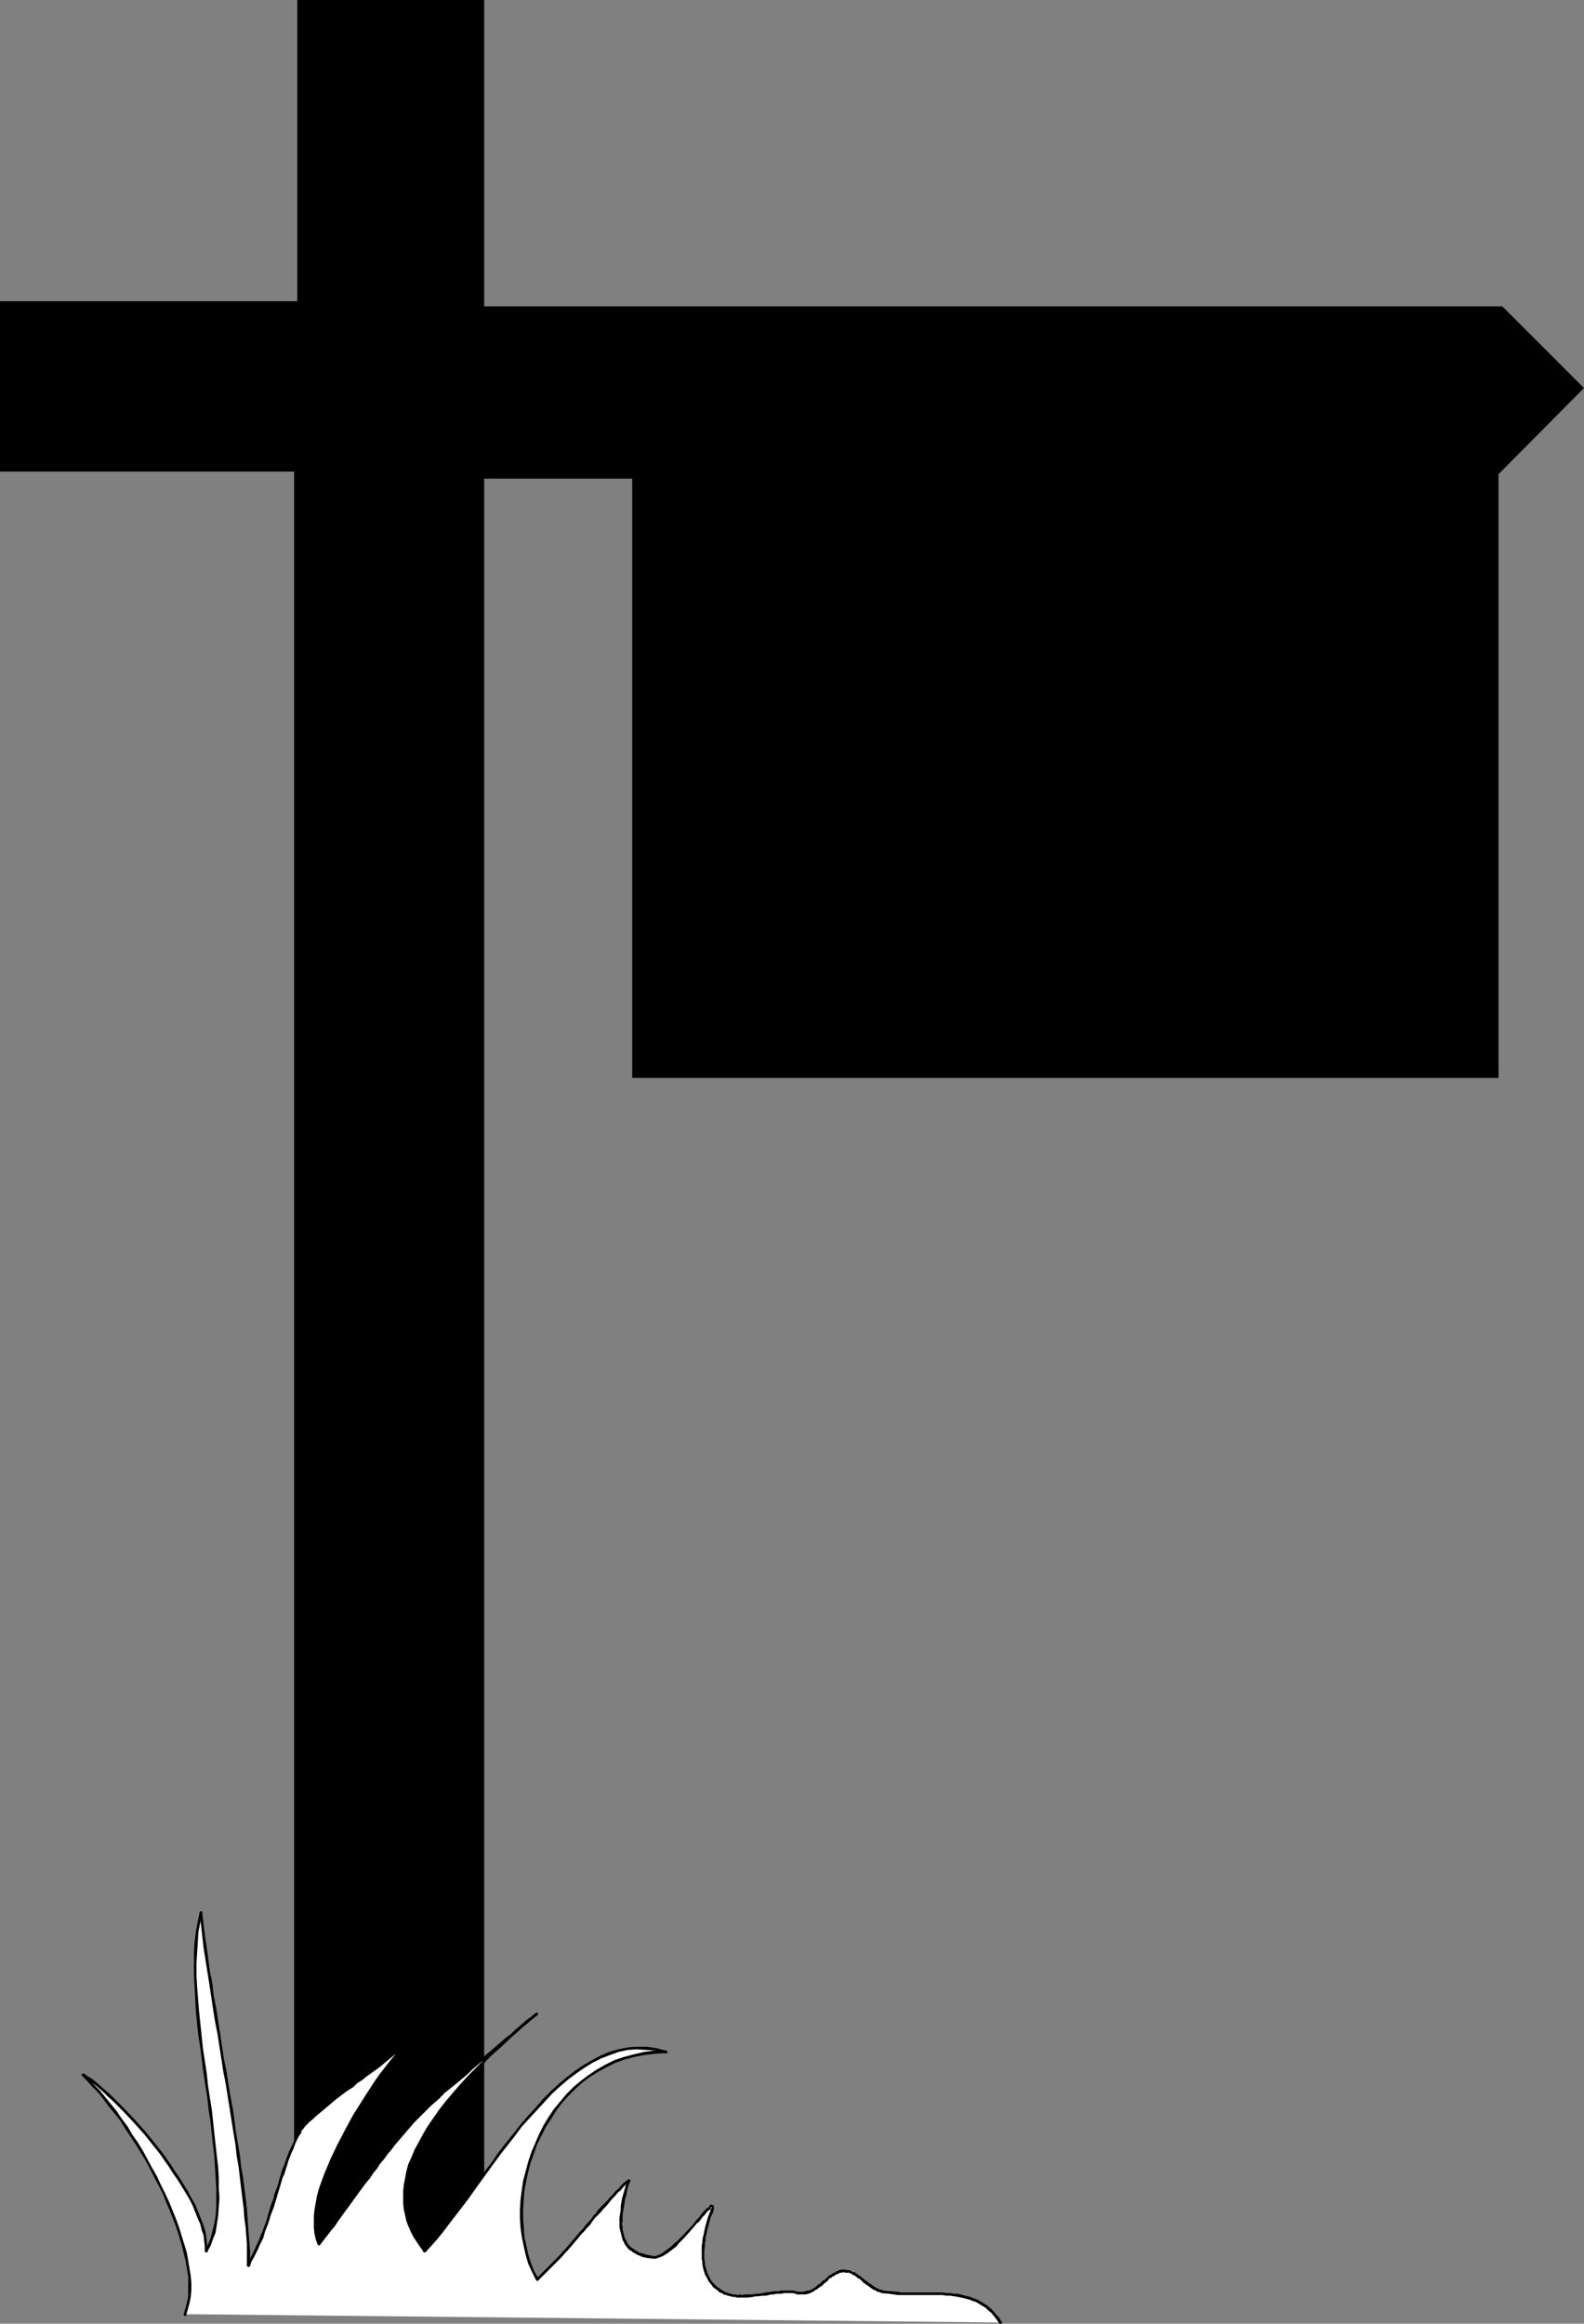
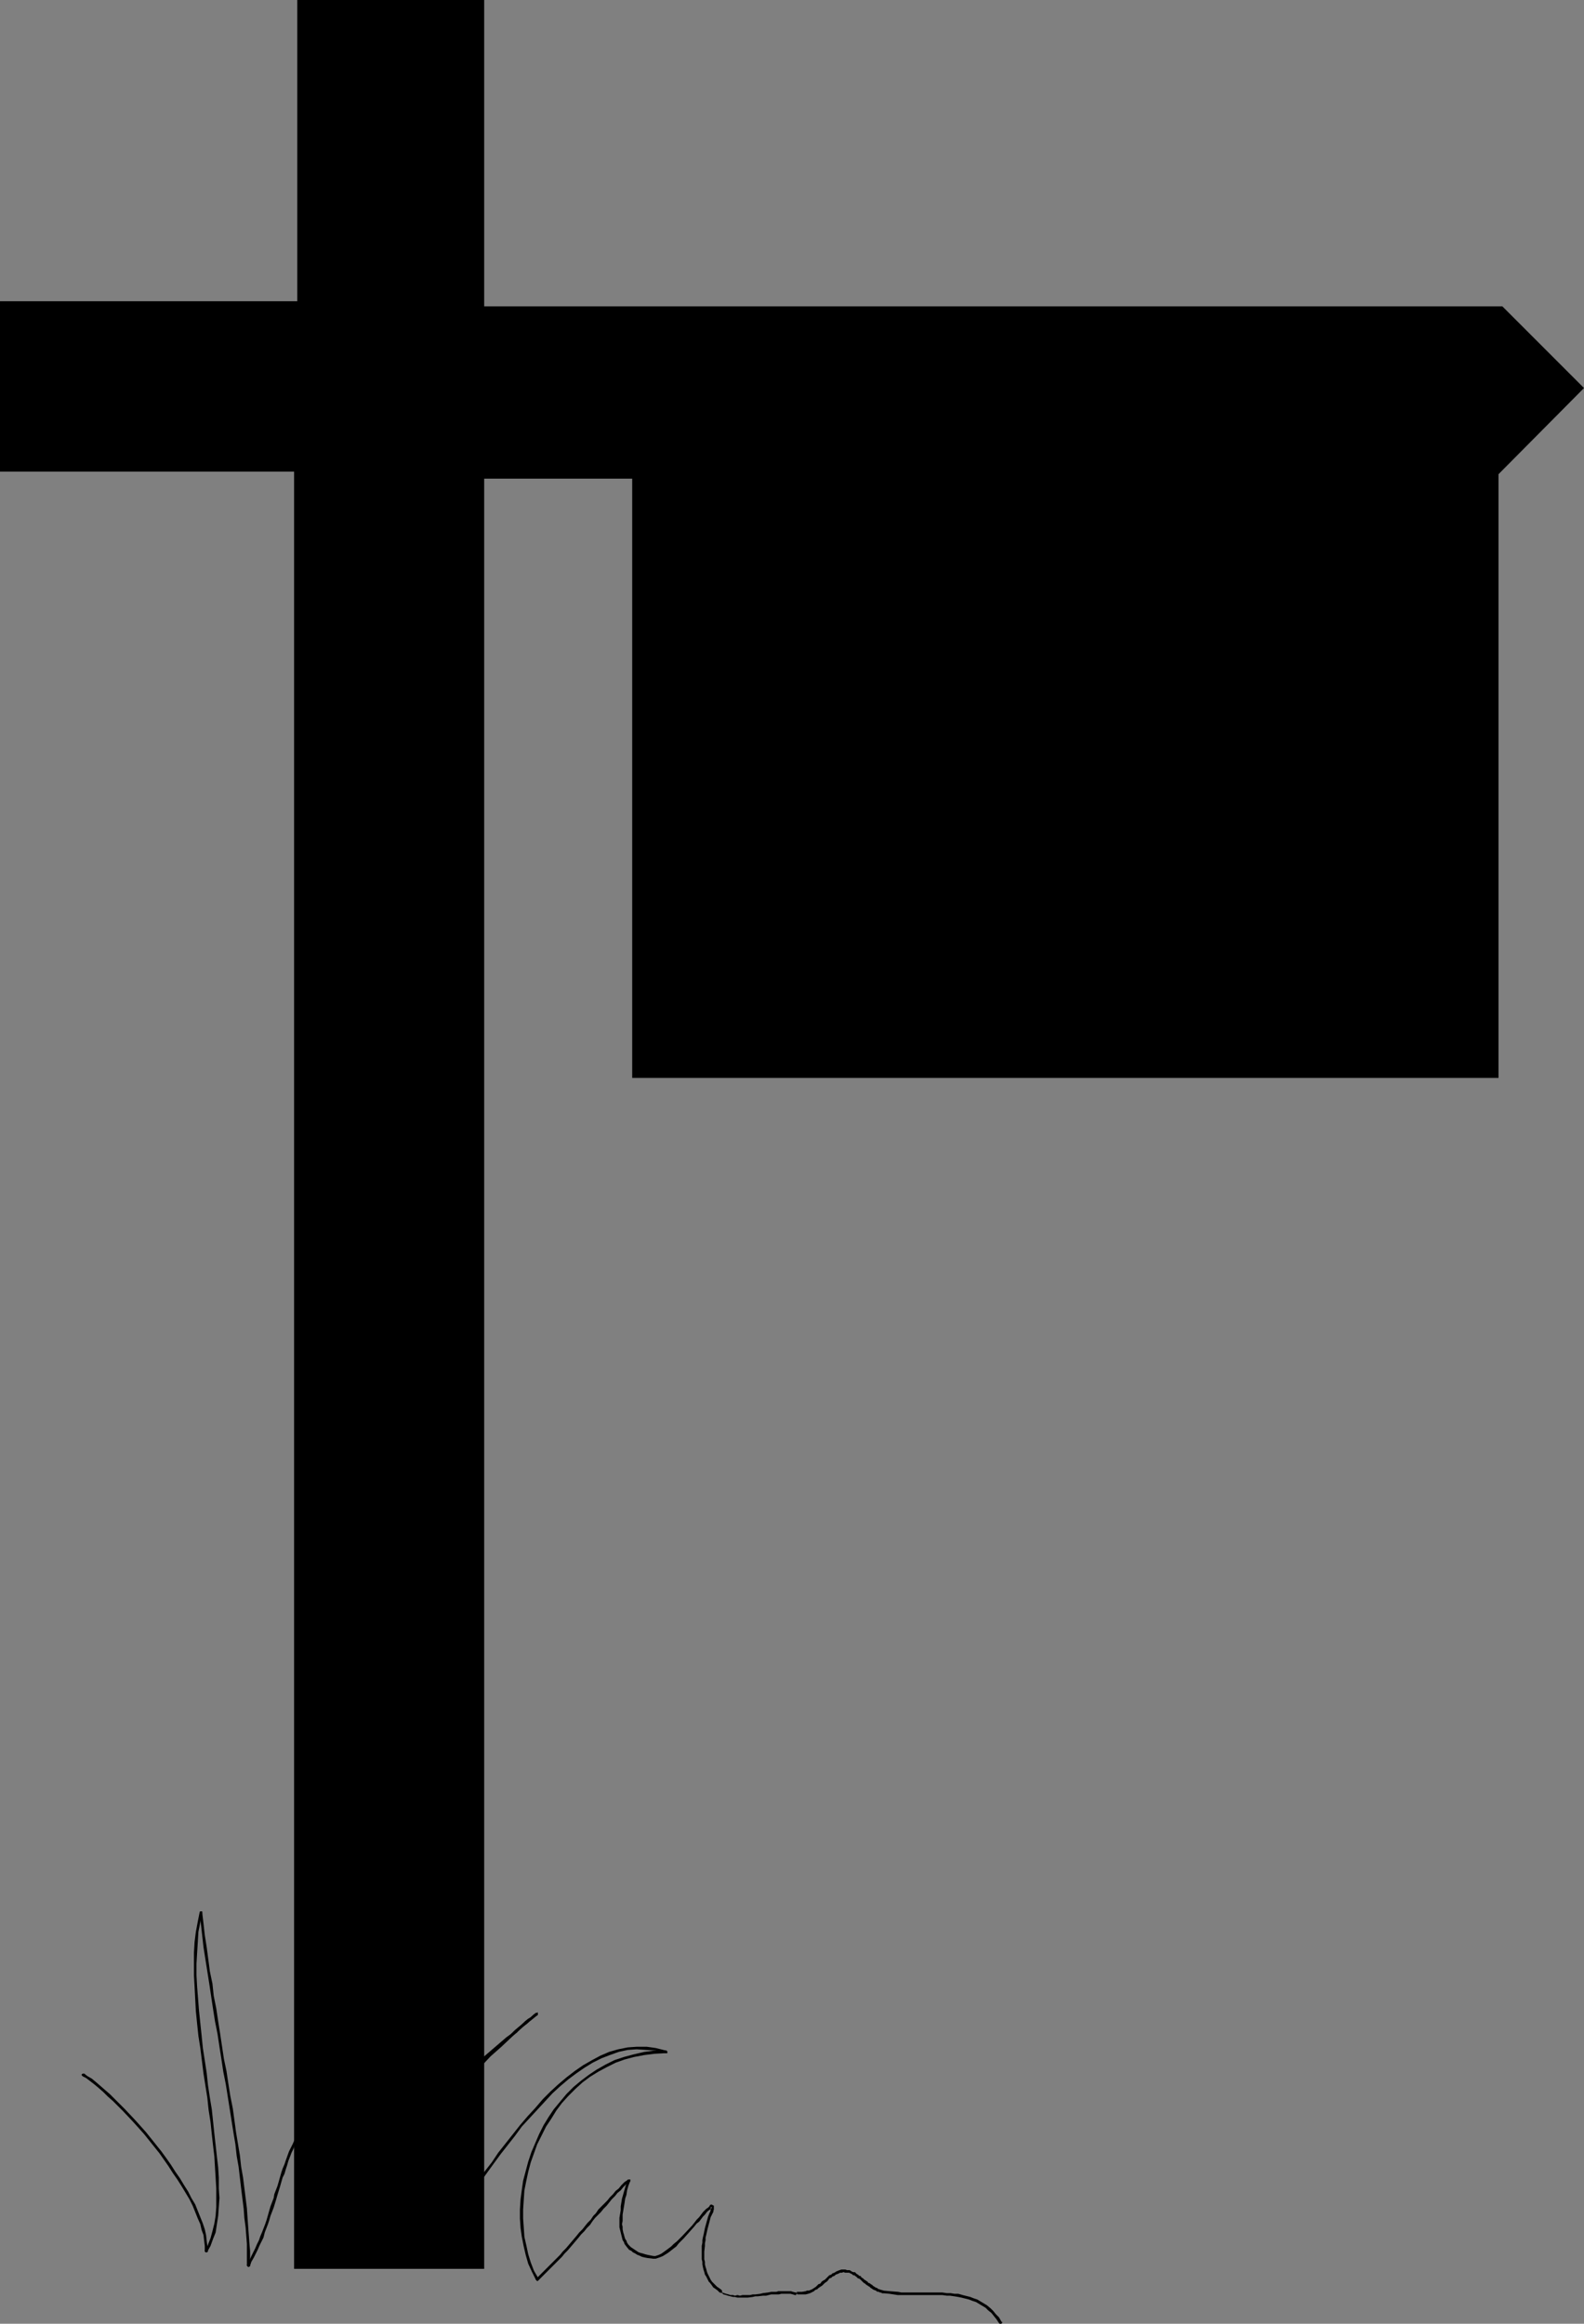
<svg xmlns="http://www.w3.org/2000/svg" xmlns:ns1="http://sodipodi.sourceforge.net/DTD/sodipodi-0.dtd" xmlns:ns2="http://www.inkscape.org/namespaces/inkscape" version="1.0" width="106.168mm" height="155.668mm" id="svg22" ns1:docname="For Sale Sign 03.wmf">
  <rect width="100%" height="100%" fill="#808080" stroke="none" />
  <ns1:namedview id="namedview22" pagecolor="#ffffff" bordercolor="#000000" borderopacity="0.25" ns2:showpageshadow="2" ns2:pageopacity="0.0" ns2:pagecheckerboard="0" ns2:deskcolor="#d1d1d1" ns2:document-units="mm" />
  <defs id="defs1">
    <pattern id="WMFhbasepattern" patternUnits="userSpaceOnUse" width="6" height="6" x="0" y="0" />
  </defs>
  <path style="fill:#000000;fill-opacity:1;fill-rule:evenodd;stroke:none" d="M 122.658,0 H 75.308 V 76.271 H 0 V 119.416 H 74.5 V 574.456 H 122.658 V 121.193 h 37.492 V 272.927 h 219.459 V 120.062 L 401.264,98.247 380.579,77.564 H 122.658 Z" id="path1" />
-   <path style="fill:#ffffff;fill-opacity:1;fill-rule:evenodd;stroke:none" d="m 46.865,585.929 0.485,-1.293 0.485,-1.454 0.162,-1.616 0.162,-1.616 v -1.778 l -0.162,-1.778 -0.162,-1.939 -0.323,-1.939 -0.485,-2.101 -0.485,-1.939 -0.646,-2.101 -0.646,-2.101 -0.808,-2.101 -0.808,-2.262 -1.939,-4.363 -2.262,-4.363 -2.262,-4.201 -2.586,-4.363 -2.586,-3.878 -2.747,-3.878 -1.293,-1.778 -1.454,-1.778 -1.293,-1.616 -1.454,-1.616 -1.293,-1.454 -1.454,-1.293 0.97,0.646 1.131,0.646 0.97,0.808 1.293,0.97 1.131,0.97 1.131,1.131 1.293,1.293 1.293,1.293 2.586,2.585 2.747,3.07 2.586,3.07 2.586,3.232 2.424,3.393 2.262,3.393 1.939,3.232 0.97,1.616 0.808,1.778 0.808,1.616 0.646,1.454 0.485,1.616 0.485,1.454 0.323,1.454 0.323,1.293 0.162,1.293 v 1.293 l 0.808,-1.454 0.646,-1.616 0.485,-1.616 0.323,-2.101 0.323,-1.939 0.162,-2.262 0.162,-2.424 v -2.424 l -0.162,-2.585 -0.162,-2.747 -0.323,-2.747 -0.162,-2.747 -0.485,-2.909 -0.323,-3.07 -0.808,-6.14 -1.778,-12.443 -0.646,-6.302 -0.485,-6.14 -0.323,-3.07 v -2.909 l -0.162,-2.909 0.162,-2.747 0.162,-2.747 0.323,-2.747 0.323,-2.424 0.485,-2.424 0.808,5.817 0.808,5.979 0.97,6.302 0.97,6.302 2.101,12.766 0.97,6.302 0.97,6.14 0.97,6.14 0.97,5.817 0.323,2.909 0.485,2.585 0.323,2.747 0.323,2.585 0.323,2.585 0.162,2.262 0.162,2.424 0.323,2.101 v 2.101 l 0.162,1.939 v 1.778 1.616 l 0.97,-1.939 1.131,-2.101 0.808,-2.101 0.808,-2.101 1.616,-4.201 1.293,-4.363 1.293,-4.201 1.454,-4.363 1.616,-4.201 0.97,-2.101 0.97,-1.939 0.323,-0.485 0.323,-0.485 0.485,-0.646 0.646,-0.646 0.646,-0.646 0.808,-0.646 0.808,-0.808 0.808,-0.646 1.939,-1.616 2.101,-1.778 2.101,-1.616 2.424,-1.778 2.262,-1.616 2.262,-1.778 2.101,-1.616 1.939,-1.454 1.939,-1.454 0.808,-0.646 0.646,-0.646 0.646,-0.485 0.646,-0.646 0.485,-0.485 0.485,-0.323 -0.808,0.808 -0.97,1.131 -0.97,1.131 -0.97,1.293 -1.131,1.293 -1.131,1.454 -0.97,1.454 -1.131,1.616 -2.262,3.232 -2.262,3.393 -2.101,3.717 -2.101,3.717 -1.939,3.878 -1.616,3.717 -0.646,1.939 -0.646,1.778 -0.646,1.778 -0.485,1.778 -0.323,1.778 -0.323,1.616 -0.162,1.778 -0.162,1.454 0.162,1.454 0.162,1.454 0.162,1.293 0.485,1.293 3.717,-4.686 3.555,-4.848 1.778,-2.424 1.778,-2.424 3.555,-4.848 3.717,-4.686 3.879,-4.686 1.939,-2.262 2.101,-2.101 2.262,-2.262 2.262,-2.101 0.162,-0.162 0.485,-0.323 0.323,-0.485 0.646,-0.485 0.646,-0.646 0.808,-0.646 0.97,-0.646 0.97,-0.808 1.939,-1.778 2.262,-1.939 4.687,-3.878 2.262,-1.939 2.101,-1.778 0.97,-0.97 0.97,-0.808 0.97,-0.646 0.808,-0.646 0.808,-0.646 0.485,-0.485 0.646,-0.485 0.323,-0.323 0.323,-0.323 0.162,-0.162 v 0 l -0.162,0.162 -3.232,2.747 -2.909,2.585 -2.909,2.585 -2.747,2.585 -2.424,2.424 -2.424,2.585 -2.101,2.262 -2.101,2.262 -1.778,2.262 -1.778,2.262 -1.454,2.101 -1.454,1.939 -1.131,2.101 -1.131,1.939 -0.97,1.939 -0.808,1.778 -0.646,1.778 -0.485,1.778 -0.485,1.616 -0.162,1.778 -0.162,1.616 -0.162,1.454 0.162,1.616 0.162,1.454 0.162,1.454 0.485,1.454 0.485,1.293 0.485,1.293 0.646,1.293 0.808,1.293 0.808,1.293 0.97,1.131 1.454,-1.454 1.454,-1.616 1.454,-1.778 1.454,-1.939 1.616,-2.101 1.454,-1.939 1.616,-2.262 1.616,-2.262 1.778,-2.262 1.616,-2.424 3.555,-4.525 3.555,-4.686 3.717,-4.525 1.778,-2.262 1.939,-2.101 2.101,-1.939 1.939,-1.778 2.101,-1.778 1.939,-1.616 2.262,-1.454 2.101,-1.293 2.262,-1.131 2.101,-0.808 2.262,-0.808 2.262,-0.323 2.424,-0.323 2.424,0.162 2.424,0.323 1.131,0.162 1.293,0.323 -2.747,0.162 -2.747,0.323 -2.586,0.485 -2.424,0.646 -2.262,0.97 -2.262,0.97 -2.262,1.131 -1.939,1.454 -2.101,1.454 -1.778,1.616 -1.778,1.778 -1.616,1.778 -1.454,1.939 -1.454,2.101 -1.293,2.101 -1.131,2.101 -0.97,2.262 -0.97,2.262 -0.808,2.424 -0.646,2.424 -0.485,2.262 -0.323,2.424 -0.323,2.424 -0.162,2.424 v 2.262 l 0.162,2.424 0.323,2.262 0.323,2.262 0.485,2.262 0.808,2.101 0.808,2.101 0.97,1.939 3.232,-2.909 2.909,-3.07 2.909,-3.07 2.747,-3.232 5.495,-6.464 2.909,-3.232 3.07,-2.909 -0.646,2.424 -0.485,2.101 -0.485,2.101 -0.323,1.939 v 1.616 1.616 l 0.162,1.293 0.323,1.293 0.485,1.131 0.646,0.808 0.646,0.97 0.97,0.646 0.97,0.485 1.131,0.485 1.293,0.323 1.454,0.162 h 0.646 0.485 l 0.646,-0.323 0.485,-0.162 0.646,-0.485 0.646,-0.323 1.293,-1.131 1.454,-1.293 1.293,-1.293 2.586,-2.909 1.293,-1.293 0.97,-1.293 0.485,-0.646 0.485,-0.323 0.485,-0.485 0.323,-0.323 0.323,-0.323 0.162,-0.323 h 0.162 0.162 v 0.162 0.162 0.485 l -0.162,0.485 -0.97,2.909 -0.808,3.07 -0.162,1.454 -0.162,1.293 -0.162,1.454 v 1.293 l 0.162,1.454 0.162,1.131 0.323,1.293 0.485,1.131 0.646,1.131 0.808,0.808 0.808,0.97 1.131,0.808 0.97,0.485 0.97,0.485 1.131,0.162 1.293,0.162 h 1.131 1.293 l 2.586,-0.323 1.454,-0.162 1.293,-0.162 2.586,-0.323 h 1.293 1.131 1.293 l 1.131,0.162 h 1.131 0.97 l 0.808,-0.323 0.97,-0.323 0.808,-0.646 0.808,-0.485 1.616,-1.293 1.454,-1.293 0.808,-0.485 0.808,-0.485 0.97,-0.162 h 0.97 l 0.808,0.162 0.646,0.162 0.485,0.162 0.97,0.646 0.808,0.646 0.97,0.646 0.808,0.808 0.97,0.646 0.808,0.485 0.97,0.485 1.131,0.323 1.778,0.323 2.101,0.162 h 1.939 8.242 l 2.101,0.162 2.101,0.162 1.939,0.323 1.778,0.485 1.778,0.808 1.778,0.808 1.616,1.293 0.646,0.646 0.646,0.808 0.808,0.808 0.485,0.97 z" id="path2" />
-   <path style="fill:#000000;fill-opacity:1;fill-rule:evenodd;stroke:none" d="m 46.542,585.768 v 0.162 0.162 0.162 h 0.162 v 0 l 0.162,0.162 h 0.162 l 0.162,-0.162 v 0 -0.162 l 0.808,-2.909 0.323,-1.616 0.162,-1.778 v -1.616 l -0.162,-1.939 -0.323,-1.939 -0.323,-1.939 -0.323,-1.939 -0.646,-2.101 -0.646,-2.101 -0.646,-2.101 -0.808,-2.262 -1.778,-4.363 -0.97,-2.101 -1.131,-2.262 -0.97,-2.101 -1.293,-2.262 -1.131,-2.101 -1.131,-2.101 -1.293,-2.101 -1.454,-2.101 -1.131,-1.939 -1.454,-1.939 -1.293,-1.939 -1.454,-1.778 -1.454,-1.778 -1.293,-1.616 -1.454,-1.454 -1.293,-1.454 -1.293,-1.454 h -0.162 v 0 h -0.162 -0.162 v 0 0.162 h -0.162 v 0.323 h 0.162 v 0.162 l 1.293,1.293 1.293,1.454 1.454,1.454 1.293,1.616 1.293,1.778 1.454,1.778 1.454,1.778 1.293,2.101 1.293,1.939 1.293,1.939 1.293,2.101 1.293,2.101 1.131,2.101 1.131,2.262 1.131,2.101 1.131,2.262 0.808,2.101 0.97,2.262 0.808,2.101 0.808,2.101 0.646,2.101 0.646,2.101 0.485,2.101 0.485,1.939 0.323,1.939 0.323,1.939 v 1.778 1.616 1.616 l -0.323,1.616 -0.808,2.909 z" id="path3" />
  <path style="fill:#000000;fill-opacity:1;fill-rule:evenodd;stroke:none" d="m 21.332,525.01 h -0.162 -0.162 v 0 h -0.162 v 0.162 h -0.162 v 0.323 h 0.162 v 0.162 0 l 0.97,0.485 2.101,1.616 0.97,0.808 1.293,1.131 1.131,1.131 1.293,1.131 2.586,2.585 2.586,2.747 1.454,1.616 1.293,1.454 2.586,3.232 1.293,1.616 1.131,1.616 1.131,1.616 1.131,1.778 1.131,1.616 1.131,1.778 0.97,1.616 0.97,1.616 0.808,1.616 0.646,1.616 0.646,1.616 0.646,1.454 0.323,1.454 0.485,1.293 0.162,1.454 0.162,1.293 v 1.293 0 l 0.162,0.323 v 0 h 0.162 0.162 0.162 v -0.162 h 0.162 v -0.162 l -0.162,-1.293 -0.162,-1.293 -0.162,-1.454 -0.323,-1.454 -0.485,-1.454 -0.646,-1.616 -0.646,-1.616 -0.646,-1.616 -0.97,-1.616 -0.808,-1.616 -1.131,-1.778 -0.97,-1.616 -1.131,-1.616 -1.131,-1.778 -1.131,-1.616 -1.293,-1.778 -1.293,-1.616 -2.586,-3.232 -1.293,-1.454 -1.454,-1.616 -2.586,-2.747 -2.586,-2.585 -1.293,-1.293 -1.131,-0.97 -1.293,-1.131 -1.131,-0.97 -0.97,-0.808 -1.131,-0.646 z" id="path4" />
  <path style="fill:#000000;fill-opacity:1;fill-rule:evenodd;stroke:none" d="m 52.037,569.77 h -0.162 v 0.162 l 0.162,0.323 v 0 h 0.162 0.162 0.162 v -0.162 0 l 0.808,-1.454 0.646,-1.778 0.646,-1.616 0.323,-2.101 0.323,-2.101 0.162,-2.262 0.162,-2.262 -0.162,-2.424 v -2.747 l -0.162,-2.585 -0.323,-2.747 -0.323,-2.909 -0.323,-2.909 -0.323,-3.07 -0.323,-3.07 -0.485,-2.909 -0.485,-3.232 -0.323,-3.07 -0.97,-6.302 -0.323,-3.232 -0.323,-3.07 -0.323,-3.07 -0.485,-6.14 -0.162,-2.909 v -2.909 l 0.162,-2.747 0.162,-2.585 0.162,-2.747 0.485,-2.424 0.485,-2.262 v -0.323 0 -0.162 h -0.162 v 0 h -0.162 -0.162 v 0 l -0.162,0.162 v 0 l -0.485,2.424 -0.485,2.585 -0.323,2.585 -0.162,2.747 v 2.747 2.909 l 0.162,2.909 0.323,6.14 0.323,3.232 0.323,3.07 0.485,3.07 0.808,6.464 0.485,3.07 0.485,3.07 0.323,3.07 0.485,3.07 0.323,3.07 0.323,2.909 0.323,2.747 0.162,2.747 0.162,2.585 0.162,2.747 v 2.424 2.262 l -0.162,2.262 -0.323,1.939 -0.485,1.939 -0.485,1.778 -0.646,1.616 z" id="path5" />
  <path style="fill:#000000;fill-opacity:1;fill-rule:evenodd;stroke:none" d="m 51.229,484.289 v -0.162 0 l -0.162,-0.162 v 0 h -0.162 v 0 h -0.162 v 0 l -0.162,0.162 v 0 0.162 0 l 0.323,2.909 0.323,2.909 0.323,2.909 0.97,6.14 0.485,3.07 0.485,3.232 0.485,3.232 0.485,3.07 0.646,3.232 0.485,3.232 0.485,3.07 0.485,3.232 0.646,3.232 0.485,3.07 0.485,3.07 0.97,6.14 0.485,2.909 0.323,2.909 0.485,2.747 0.323,2.747 0.323,2.747 0.323,2.585 0.323,2.585 0.162,2.262 0.323,2.424 0.162,2.101 0.162,2.101 v 1.778 1.939 1.778 h 0.162 v 0.162 0 l 0.162,0.162 h 0.162 l 0.162,-0.162 v 0 h 0.162 v -0.162 -0.162 -1.616 -1.939 l -0.162,-1.778 -0.162,-2.262 -0.162,-2.101 -0.162,-2.262 -0.162,-2.424 -0.323,-2.585 -0.323,-2.585 -0.323,-2.585 -0.485,-2.747 -0.323,-2.909 -0.485,-2.909 -0.485,-2.909 -0.808,-5.979 -0.646,-3.232 -0.485,-3.07 -0.485,-3.232 -0.646,-3.07 -0.485,-3.232 -0.485,-3.232 -0.485,-3.07 -0.485,-3.232 -0.646,-3.232 -0.323,-3.07 -0.646,-3.07 -0.808,-6.14 -0.485,-3.07 -0.323,-2.909 z" id="path6" />
  <path style="fill:#000000;fill-opacity:1;fill-rule:evenodd;stroke:none" d="m 62.703,573.325 -0.162,0.162 v 0.162 l 0.162,0.162 v 0 h 0.162 v 0.162 h 0.162 l 0.162,-0.162 v 0 l 0.162,-0.162 0.323,-0.97 0.646,-1.131 0.97,-1.939 0.485,-1.131 0.485,-0.97 0.485,-0.97 0.323,-1.293 0.808,-2.101 0.323,-0.97 0.323,-1.131 0.808,-2.101 0.646,-2.101 0.323,-1.131 0.646,-2.101 0.323,-1.131 0.323,-1.131 0.485,-0.97 0.323,-1.131 0.323,-0.97 0.323,-1.131 0.808,-2.101 0.485,-0.97 0.323,-0.97 0.485,-1.131 0.485,-0.97 0.646,-0.97 v 0 0 -0.323 0 -0.162 h -0.162 v 0 h -0.323 v 0 0 l -0.162,0.162 v 0 l -0.646,0.97 -0.323,0.97 -0.485,1.131 -0.485,0.97 -0.485,0.97 -0.808,2.262 -0.323,0.97 -0.485,1.131 -0.323,0.97 -0.323,1.131 -0.323,1.131 -0.323,1.131 -0.808,2.101 -0.162,0.97 -0.808,2.101 -0.646,2.262 -0.323,1.131 -0.323,0.97 -0.808,2.101 -0.485,1.131 -0.323,0.97 -0.485,0.97 -0.485,1.131 -0.97,1.939 -0.485,1.131 z" id="path7" />
  <path style="fill:#000000;fill-opacity:1;fill-rule:evenodd;stroke:none" d="m 75.631,539.714 v 0.162 0.162 0 l 0.162,0.162 h 0.162 0.162 v 0 h 0.162 v -0.162 0 l 0.162,-0.646 0.485,-0.485 0.323,-0.485 0.646,-0.646 0.646,-0.646 0.808,-0.646 0.646,-0.646 0.97,-0.808 0.97,-0.808 0.97,-0.808 0.97,-0.808 1.131,-0.97 2.101,-1.616 1.131,-0.808 1.293,-0.808 0.97,-0.97 1.293,-0.808 0.97,-0.808 1.131,-0.808 1.131,-0.808 1.131,-0.808 1.939,-1.616 1.778,-1.454 0.808,-0.646 0.808,-0.646 1.293,-1.131 0.646,-0.485 0.323,-0.323 v 0 l 0.162,-0.162 v -0.162 -0.162 h -0.162 l -0.162,-0.162 h -0.162 v 0.162 h -0.162 0.162 l -0.646,0.323 -0.485,0.485 -1.131,1.131 -0.808,0.646 -0.808,0.646 -0.97,0.646 -0.808,0.808 -2.101,1.454 -0.97,0.808 -1.131,0.808 -1.131,0.808 -1.131,0.808 -1.131,0.97 -1.131,0.808 -1.131,0.808 -1.131,0.97 -1.131,0.808 -1.131,0.808 -0.97,0.808 -1.131,0.97 -0.97,0.808 -0.808,0.808 -0.97,0.646 -0.97,0.808 -0.646,0.646 -0.646,0.646 -0.646,0.646 -0.485,0.646 -0.485,0.485 z" id="path8" />
  <path style="fill:#000000;fill-opacity:1;fill-rule:evenodd;stroke:none" d="m 103.75,517.092 0.162,-0.162 v 0 -0.162 -0.162 h -0.162 v 0 l -0.162,-0.162 h -0.162 v 0.162 h -0.162 l -0.808,0.808 -0.97,1.131 -0.97,1.131 -2.101,2.585 -1.131,1.454 -1.131,1.454 -1.131,1.616 -2.101,3.232 -2.262,3.555 -1.131,1.778 -2.101,3.878 -1.939,3.717 -1.778,3.717 -1.616,3.878 -0.646,1.778 -0.646,1.778 -0.485,1.778 -0.323,1.778 -0.323,1.778 -0.162,1.616 v 1.616 1.454 l 0.162,1.454 0.323,1.454 0.485,1.293 v 0 h 0.162 v 0.162 0 h 0.162 0.162 v 0 l 0.162,-0.162 v 0 -0.162 -0.162 0 l -0.485,-1.293 -0.323,-1.293 -0.162,-1.293 v -1.454 -1.616 l 0.162,-1.616 0.323,-1.616 0.485,-1.616 0.485,-1.939 0.485,-1.778 0.646,-1.778 1.454,-3.717 1.778,-3.717 2.101,-3.717 0.97,-1.939 1.131,-1.778 1.131,-1.939 2.101,-3.393 2.262,-3.393 1.131,-1.454 1.131,-1.616 1.131,-1.293 0.808,-1.454 1.131,-1.293 0.97,-0.97 0.97,-1.131 z" id="path9" />
  <path style="fill:#000000;fill-opacity:1;fill-rule:evenodd;stroke:none" d="m 80.641,567.993 h -0.162 v 0.162 0.162 0 l 0.162,0.162 v 0 h 0.162 0.162 v 0 l 0.162,-0.162 v 0 l 2.747,-3.555 0.97,-1.131 0.808,-1.293 0.97,-1.293 0.808,-1.131 0.97,-1.293 1.616,-2.262 1.778,-2.424 0.97,-1.293 0.97,-1.131 0.808,-1.293 0.97,-1.131 0.808,-1.293 0.97,-1.131 0.808,-1.131 0.97,-1.131 0.97,-1.293 0.97,-1.131 0.97,-1.131 0.97,-1.131 0.97,-1.131 0.97,-1.131 1.131,-1.131 2.101,-2.101 1.131,-1.131 1.131,-0.97 1.131,-0.97 v 0 -0.162 h 0.162 v -0.162 l -0.162,-0.162 v -0.162 h -0.162 -0.162 l -0.162,0.162 v 0 l -1.131,0.808 -1.131,1.131 -1.131,1.131 -2.101,2.101 -1.131,1.131 -0.97,1.131 -0.97,1.131 -0.97,1.131 -0.97,1.131 -0.97,1.293 -0.97,1.131 -0.97,1.131 -0.97,1.293 -0.808,1.131 -0.97,1.293 -0.97,1.131 -0.808,1.131 -0.97,1.293 -0.808,1.131 -1.778,2.424 -1.778,2.424 -0.97,1.293 -0.808,1.131 -0.97,1.293 -0.808,1.131 -0.97,1.293 -2.747,3.555 z" id="path10" />
  <path style="fill:#000000;fill-opacity:1;fill-rule:evenodd;stroke:none" d="m 111.022,530.665 v 0 l -0.162,0.162 v 0 l 0.162,0.323 v 0 h 0.162 0.162 0.162 v -0.162 l 0.162,-0.162 0.485,-0.323 0.323,-0.485 0.646,-0.485 0.808,-0.646 0.808,-0.646 0.808,-0.646 0.97,-0.808 0.97,-0.808 1.131,-0.97 0.97,-0.97 1.131,-0.97 1.131,-0.97 1.131,-0.808 2.424,-2.101 1.131,-0.97 1.131,-0.97 0.97,-0.97 1.131,-0.808 1.131,-0.808 0.808,-0.97 1.778,-1.293 0.646,-0.646 0.646,-0.485 0.485,-0.485 0.485,-0.323 0.162,-0.485 -0.323,-0.162 0.162,-0.162 h -0.162 v 0.162 0.162 l 0.162,0.162 v 0.162 h 0.162 0.162 l 0.162,-0.162 v -0.162 -0.485 l -0.97,0.485 -0.323,0.323 -0.485,0.485 -0.646,0.323 -0.808,0.646 -0.808,0.808 -0.808,0.646 -0.97,0.808 -0.97,0.97 -1.131,0.808 -1.131,0.97 -1.131,0.97 -1.131,0.97 -1.131,0.97 -1.131,0.97 -1.293,0.97 -1.131,0.97 -1.131,0.97 -0.97,0.97 -1.131,0.97 -0.97,0.808 -0.97,0.808 -0.808,0.646 -0.808,0.646 -0.646,0.646 -0.808,0.485 -0.485,0.485 -0.323,0.323 z" id="path11" />
  <path style="fill:#000000;fill-opacity:1;fill-rule:evenodd;stroke:none" d="m 136.233,510.143 v 0 -0.162 -0.162 0 -0.162 0 h -0.162 -0.162 -0.162 v 0 l -3.394,2.747 -3.07,2.747 -2.747,2.424 -2.747,2.585 -2.424,2.585 -2.424,2.424 -2.101,2.262 -2.101,2.424 -1.778,2.101 -1.778,2.262 -1.454,2.101 -1.454,2.101 -1.131,1.939 -1.131,2.101 -0.97,1.778 -0.808,1.939 -0.808,1.778 -0.485,1.778 -0.323,1.778 -0.323,1.616 -0.162,1.616 v 1.616 1.616 l 0.162,1.454 0.323,1.454 0.323,1.454 0.485,1.293 0.646,1.454 0.646,1.293 1.616,2.424 0.97,1.293 v 0.162 h 0.162 0.162 0.162 v 0 -0.162 h 0.162 v -0.162 l -0.162,-0.162 v 0 l -0.97,-1.293 -1.616,-2.585 -0.646,-1.131 -0.485,-1.293 -0.485,-1.454 -0.323,-1.293 -0.323,-1.454 -0.162,-1.293 v -1.616 -1.616 l 0.162,-1.454 0.323,-1.778 0.485,-1.616 0.485,-1.778 0.646,-1.616 0.808,-1.939 0.97,-1.939 1.131,-1.778 1.131,-2.101 1.293,-2.101 1.616,-2.101 1.616,-2.101 1.778,-2.101 2.101,-2.424 2.101,-2.262 2.424,-2.424 2.424,-2.585 2.747,-2.424 2.747,-2.585 3.07,-2.747 z" id="path12" />
  <path style="fill:#000000;fill-opacity:1;fill-rule:evenodd;stroke:none" d="m 107.305,569.609 v 0.162 h -0.162 v 0.323 h 0.162 v 0.162 0 h 0.162 0.162 0.162 v 0 l 1.454,-1.616 1.454,-1.616 1.454,-1.778 1.454,-1.939 1.616,-2.101 1.616,-2.101 1.616,-2.101 1.616,-2.262 1.616,-2.262 3.394,-4.686 1.778,-2.424 3.555,-4.525 1.778,-2.424 1.939,-2.101 1.939,-2.101 1.939,-2.101 1.939,-2.101 1.939,-1.778 2.101,-1.778 1.939,-1.454 2.101,-1.454 2.101,-1.293 2.262,-1.131 2.101,-0.808 2.262,-0.808 2.262,-0.485 2.262,-0.162 2.424,0.162 2.424,0.162 2.424,0.646 h 0.162 0.162 v 0 h 0.162 v -0.162 -0.162 -0.162 h -0.162 v -0.162 h -0.162 l -2.586,-0.646 -2.262,-0.323 h -2.586 l -2.262,0.162 -2.424,0.485 -2.262,0.646 -2.262,0.97 -2.101,1.131 -2.262,1.293 -2.101,1.454 -2.101,1.616 -2.101,1.778 -1.939,1.778 -1.939,1.939 -1.939,2.262 -1.939,2.101 -1.939,2.262 -1.778,2.262 -3.717,4.686 -1.616,2.424 -3.555,4.525 -1.616,2.262 -1.616,2.262 -1.616,2.262 -1.616,2.101 -1.454,1.939 -1.454,1.939 -1.616,1.778 -1.454,1.616 z" id="path13" />
  <path style="fill:#000000;fill-opacity:1;fill-rule:evenodd;stroke:none" d="m 168.715,519.839 v 0 h 0.162 0.162 v -0.162 -0.162 -0.162 h -0.162 v -0.162 h -0.162 v 0 h -2.909 l -2.586,0.323 -2.747,0.646 -2.424,0.646 -2.424,0.808 -2.262,1.131 -2.262,1.293 -1.939,1.293 -1.939,1.454 -1.939,1.616 -1.778,1.778 -1.616,1.939 -1.616,1.939 -1.293,1.939 -1.293,2.101 -1.131,2.262 -0.97,2.262 -0.97,2.262 -0.808,2.424 -0.646,2.424 -0.646,2.424 -0.323,2.262 -0.323,2.424 -0.162,2.585 v 2.262 l 0.162,2.424 0.323,2.262 0.485,2.424 0.485,2.101 0.646,2.262 0.97,2.101 0.97,1.939 0.162,0.162 v 0 l 0.162,0.162 h 0.162 v -0.162 h 0.162 v 0 -0.162 -0.162 -0.162 l -1.131,-1.939 -0.808,-2.101 -0.646,-2.101 -0.485,-2.262 -0.485,-2.101 -0.162,-2.424 -0.162,-2.262 v -2.262 l 0.162,-2.424 0.162,-2.424 0.485,-2.424 0.485,-2.262 0.646,-2.424 0.808,-2.262 0.808,-2.262 1.131,-2.262 1.131,-2.262 1.293,-1.939 1.293,-2.101 1.454,-1.939 1.616,-1.778 1.778,-1.778 1.778,-1.616 1.939,-1.454 2.101,-1.293 2.101,-1.131 2.262,-1.131 2.262,-0.808 2.424,-0.646 2.586,-0.485 2.586,-0.323 z" id="path14" />
  <path style="fill:#000000;fill-opacity:1;fill-rule:evenodd;stroke:none" d="m 135.909,576.88 h -0.162 v 0.162 0.162 l 0.162,0.162 v 0 l 0.162,0.162 h 0.162 l 0.162,-0.162 1.454,-1.454 0.808,-0.808 2.262,-2.262 0.808,-0.808 0.646,-0.646 0.646,-0.808 0.808,-0.808 2.747,-3.232 0.646,-0.808 0.808,-0.808 0.646,-0.808 0.808,-0.808 0.646,-0.97 0.646,-0.808 0.646,-0.646 0.808,-0.808 0.646,-0.808 0.808,-0.808 0.646,-0.808 0.646,-0.808 0.808,-0.808 0.646,-0.808 0.808,-0.646 0.646,-0.808 0.808,-0.808 0.808,-0.485 0.162,-0.162 v -0.162 -0.162 0 -0.162 h -0.162 v 0 h -0.323 v 0 h -0.162 0.162 l -0.97,0.646 -0.808,0.808 -0.646,0.808 -0.808,0.646 -0.646,0.808 -0.808,0.808 -0.646,0.808 -0.808,0.808 -0.646,0.646 -0.808,0.808 -0.646,0.97 -0.646,0.646 -0.646,0.97 -0.808,0.808 -0.646,0.808 -0.646,0.808 -0.808,0.808 -0.646,0.808 -2.747,3.232 -0.808,0.808 -0.646,0.808 -0.646,0.646 -0.808,0.808 -2.262,2.262 -0.808,0.808 z" id="path15" />
  <path style="fill:#000000;fill-opacity:1;fill-rule:evenodd;stroke:none" d="m 159.665,552.157 v -0.162 0 -0.162 h -0.162 v 0 h -0.323 v 0 h -0.162 v 0.162 0 l -0.485,1.293 -0.323,1.131 -0.323,1.131 -0.323,1.131 -0.162,0.97 -0.162,0.97 v 0.97 l -0.162,0.97 -0.162,0.97 v 0.808 0.808 0.808 l 0.162,0.646 0.162,0.646 0.162,0.646 0.323,1.293 0.323,0.485 0.162,0.485 0.485,0.646 0.646,0.808 0.646,0.323 0.323,0.323 0.646,0.323 0.485,0.323 0.485,0.162 0.646,0.323 0.646,0.162 0.808,0.162 1.454,0.162 h 0.162 v 0 h 0.162 v 0 l 0.162,-0.162 v -0.162 l -0.162,-0.162 v 0 -0.162 h -0.162 v 0 l -1.616,-0.323 -0.646,-0.162 -0.485,-0.162 -0.646,-0.162 -0.485,-0.162 -0.485,-0.323 -0.485,-0.323 -0.485,-0.323 -0.485,-0.323 -0.323,-0.323 -0.323,-0.323 -0.323,-0.485 -0.162,-0.485 -0.323,-0.485 -0.162,-0.485 -0.162,-0.646 -0.162,-0.485 -0.162,-0.808 v -0.646 l -0.162,-0.646 0.162,-0.808 v -0.808 -0.808 l 0.162,-0.97 0.162,-0.97 0.162,-0.97 0.162,-1.131 0.323,-0.97 0.162,-1.131 0.323,-1.131 z" id="path16" />
  <path style="fill:#000000;fill-opacity:1;fill-rule:evenodd;stroke:none" d="m 165.645,571.225 h -0.162 v 0 l -0.162,0.162 v 0 h -0.162 v 0.323 h 0.162 v 0.162 0 h 0.162 0.162 0.485 l 0.485,-0.162 0.485,-0.162 0.808,-0.323 1.293,-0.808 0.646,-0.485 0.808,-0.646 0.646,-0.485 0.646,-0.808 0.646,-0.646 0.646,-0.646 2.586,-2.909 0.646,-0.808 0.646,-0.485 0.485,-0.646 0.485,-0.646 0.485,-0.485 0.485,-0.646 0.323,-0.323 0.485,-0.323 0.323,-0.323 0.162,-0.162 v 0 l -0.162,-0.162 -0.162,0.162 v 0.323 0.646 -0.162 0.162 0.162 0.162 h 0.162 0.162 l 0.162,-0.162 h 0.162 v 0 -0.162 l 0.162,-0.485 v -0.485 -0.485 l -0.646,-0.323 -0.323,0.162 -0.162,0.323 -0.323,0.323 -0.485,0.323 -0.323,0.323 -0.485,0.485 -0.485,0.646 -0.485,0.646 -0.646,0.646 -0.485,0.646 -0.646,0.808 -2.586,2.747 -0.646,0.646 -0.646,0.646 -0.808,0.646 -0.646,0.646 -0.646,0.485 -0.646,0.485 -1.131,0.808 -0.646,0.323 -0.485,0.162 -0.485,0.162 h -0.485 z" id="path17" />
  <path style="fill:#000000;fill-opacity:1;fill-rule:evenodd;stroke:none" d="m 180.674,560.075 v -0.162 l -0.162,-0.323 v 0 h -0.162 -0.162 -0.162 v 0.162 0 0 l -0.323,0.646 -0.323,0.808 -0.808,2.909 -0.323,1.616 -0.162,0.646 -0.162,0.808 v 0.646 l -0.162,0.808 v 1.454 0.646 0.646 0.646 l 0.162,0.646 v 0.646 l 0.162,0.808 0.162,0.646 0.162,0.485 0.162,0.646 0.323,0.485 0.646,1.293 0.323,0.323 0.485,0.646 0.323,0.485 0.485,0.323 0.646,0.485 0.485,0.485 h 0.162 0.162 0.162 l 0.162,-0.162 v 0 -0.162 l -0.162,-0.323 v 0 l -0.646,-0.485 -0.485,-0.323 -0.485,-0.485 -0.323,-0.323 -0.485,-0.485 -0.323,-0.485 -0.485,-0.97 -0.323,-0.646 -0.162,-0.485 -0.162,-0.646 -0.162,-0.485 -0.162,-0.646 v -0.646 l -0.162,-0.646 v -0.646 -0.646 -0.646 l 0.162,-1.454 v -0.646 l 0.162,-0.808 v -0.646 l 0.162,-0.646 0.323,-1.454 0.808,-3.07 0.323,-0.646 z" id="path18" />
-   <path style="fill:#000000;fill-opacity:1;fill-rule:evenodd;stroke:none" d="m 182.775,579.789 h -0.162 -0.162 -0.162 v 0.162 0 0.162 0.323 0 h 0.162 l 0.485,0.162 0.323,0.323 0.646,0.162 0.485,0.162 0.646,0.162 0.646,0.162 h 0.485 l 0.646,0.162 h 0.646 0.646 0.646 0.646 l 1.293,-0.162 0.646,-0.162 h 0.646 l 1.293,-0.162 h 0.808 l 1.293,-0.323 h 0.646 l 0.646,-0.162 h 0.646 0.646 l 0.646,-0.162 h 0.485 1.293 0.485 l 0.646,0.162 0.485,0.162 h 0.162 0.162 v -0.162 l 0.162,-0.162 v -0.162 0 l -0.162,-0.162 h -0.162 v 0 l -0.646,-0.162 -0.485,-0.162 h -0.646 -1.293 -0.646 -0.646 l -0.485,0.162 h -0.808 -0.485 l -0.808,0.162 -1.293,0.162 -0.646,0.162 -1.293,0.162 h -0.646 l -0.646,0.162 h -1.293 -0.646 l -0.646,0.162 -0.646,-0.162 -0.646,0.162 -0.485,-0.162 h -0.646 l -0.485,-0.162 -0.646,-0.162 -0.485,-0.162 -0.485,-0.162 -0.485,-0.323 z" id="path19" />
+   <path style="fill:#000000;fill-opacity:1;fill-rule:evenodd;stroke:none" d="m 182.775,579.789 h -0.162 -0.162 -0.162 v 0.162 0 0.162 0.323 0 h 0.162 l 0.485,0.162 0.323,0.323 0.646,0.162 0.485,0.162 0.646,0.162 0.646,0.162 h 0.485 l 0.646,0.162 h 0.646 0.646 0.646 0.646 l 1.293,-0.162 0.646,-0.162 h 0.646 l 1.293,-0.162 h 0.808 l 1.293,-0.323 h 0.646 h 0.646 0.646 l 0.646,-0.162 h 0.485 1.293 0.485 l 0.646,0.162 0.485,0.162 h 0.162 0.162 v -0.162 l 0.162,-0.162 v -0.162 0 l -0.162,-0.162 h -0.162 v 0 l -0.646,-0.162 -0.485,-0.162 h -0.646 -1.293 -0.646 -0.646 l -0.485,0.162 h -0.808 -0.485 l -0.808,0.162 -1.293,0.162 -0.646,0.162 -1.293,0.162 h -0.646 l -0.646,0.162 h -1.293 -0.646 l -0.646,0.162 -0.646,-0.162 -0.646,0.162 -0.485,-0.162 h -0.646 l -0.485,-0.162 -0.646,-0.162 -0.485,-0.162 -0.485,-0.162 -0.485,-0.323 z" id="path19" />
  <path style="fill:#000000;fill-opacity:1;fill-rule:evenodd;stroke:none" d="m 202.167,580.274 h -0.162 v 0 h -0.162 v 0.323 0 0.162 0 l 0.162,0.162 h 0.646 0.485 0.97 l 0.646,-0.162 0.485,-0.162 0.97,-0.485 0.323,-0.323 0.485,-0.162 0.323,-0.323 0.485,-0.323 0.485,-0.323 0.323,-0.323 0.323,-0.323 0.485,-0.323 0.323,-0.323 0.323,-0.485 0.485,-0.162 0.323,-0.323 0.485,-0.162 0.323,-0.323 0.485,-0.162 0.646,-0.323 h 0.485 l 0.323,-0.162 0.485,0.162 h 0.485 0.485 l 0.323,0.162 0.646,0.323 v 0.162 h 0.323 v -0.162 h 0.162 v -0.162 0 -0.162 -0.162 0 h -0.162 l -0.646,-0.323 -0.485,-0.323 h -0.646 l -0.485,-0.162 h -0.485 -0.485 l -0.485,0.162 -0.808,0.323 -0.485,0.323 -0.485,0.162 -0.323,0.323 -0.485,0.162 -0.323,0.323 -0.485,0.485 -0.323,0.323 -0.323,0.162 -0.485,0.323 -0.323,0.485 -0.485,0.162 -0.323,0.323 -0.323,0.323 -0.485,0.323 -0.485,0.323 -0.808,0.323 h -0.485 l -0.323,0.162 -0.97,0.162 h -0.485 z" id="path20" />
  <path style="fill:#000000;fill-opacity:1;fill-rule:evenodd;stroke:none" d="m 216.389,575.426 v -0.162 h -0.323 v 0.162 h -0.162 v 0 0.162 0.162 0.162 0 h 0.162 l 0.162,0.162 v 0 h 0.323 v 0.162 l 0.323,0.162 0.162,0.162 0.323,0.323 h 0.162 l 0.323,0.162 0.323,0.323 0.162,0.162 0.323,0.323 0.162,0.162 0.323,0.162 0.162,0.162 0.162,0.162 0.323,0.162 0.162,0.162 0.323,0.162 0.162,0.162 0.162,0.162 0.323,0.162 0.162,0.162 0.323,0.162 0.485,0.162 0.162,0.162 0.323,0.162 h 0.323 l 0.162,0.162 h 0.323 l 0.323,0.162 v 0 h 0.162 0.162 v 0 l 0.162,-0.323 v -0.162 h -0.162 v -0.162 h -0.162 0.162 l -0.485,-0.162 h -0.162 l -0.323,-0.162 h -0.162 l -0.323,-0.162 -0.162,-0.162 -0.485,-0.162 -0.162,-0.162 -0.323,-0.162 -0.162,-0.162 -0.162,-0.162 -0.323,-0.162 -0.162,-0.162 -0.323,-0.162 h -0.162 l -0.162,-0.323 -0.323,-0.162 -0.162,-0.162 -0.323,-0.162 -0.162,-0.162 -0.162,-0.162 -0.485,-0.323 -0.162,-0.323 h -0.323 l -0.162,-0.162 -0.162,-0.162 -0.323,-0.162 -0.162,-0.162 -0.323,-0.323 h -0.323 z" id="path21" />
  <path style="fill:#000000;fill-opacity:1;fill-rule:evenodd;stroke:none" d="m 223.661,579.951 h -0.162 -0.162 v 0 l -0.162,0.323 v 0.162 h 0.162 v 0.162 h 0.162 l 1.778,0.162 2.101,0.323 h 0.97 1.131 0.97 3.07 1.131 0.97 1.131 0.97 0.97 l 1.131,0.162 h 0.808 l 1.131,0.162 0.97,0.162 0.808,0.162 1.939,0.485 0.808,0.323 0.97,0.323 0.808,0.485 0.808,0.485 0.808,0.485 0.646,0.646 0.808,0.646 0.646,0.808 0.646,0.808 0.646,0.97 0.162,0.162 v 0 h 0.162 0.162 0.162 v 0 -0.162 h 0.162 v -0.323 h -0.162 l -0.646,-1.131 -0.808,-0.808 -0.646,-0.808 -0.646,-0.646 -0.97,-0.808 -0.808,-0.485 -0.808,-0.485 -0.808,-0.485 -0.97,-0.323 -0.808,-0.323 -1.939,-0.485 -1.131,-0.323 h -0.97 l -0.97,-0.162 h -0.97 l -1.131,-0.162 h -0.97 -0.97 -1.131 -0.97 -1.131 -3.07 -0.97 -1.131 l -0.808,-0.162 -2.101,-0.162 z" id="path22" />
</svg>